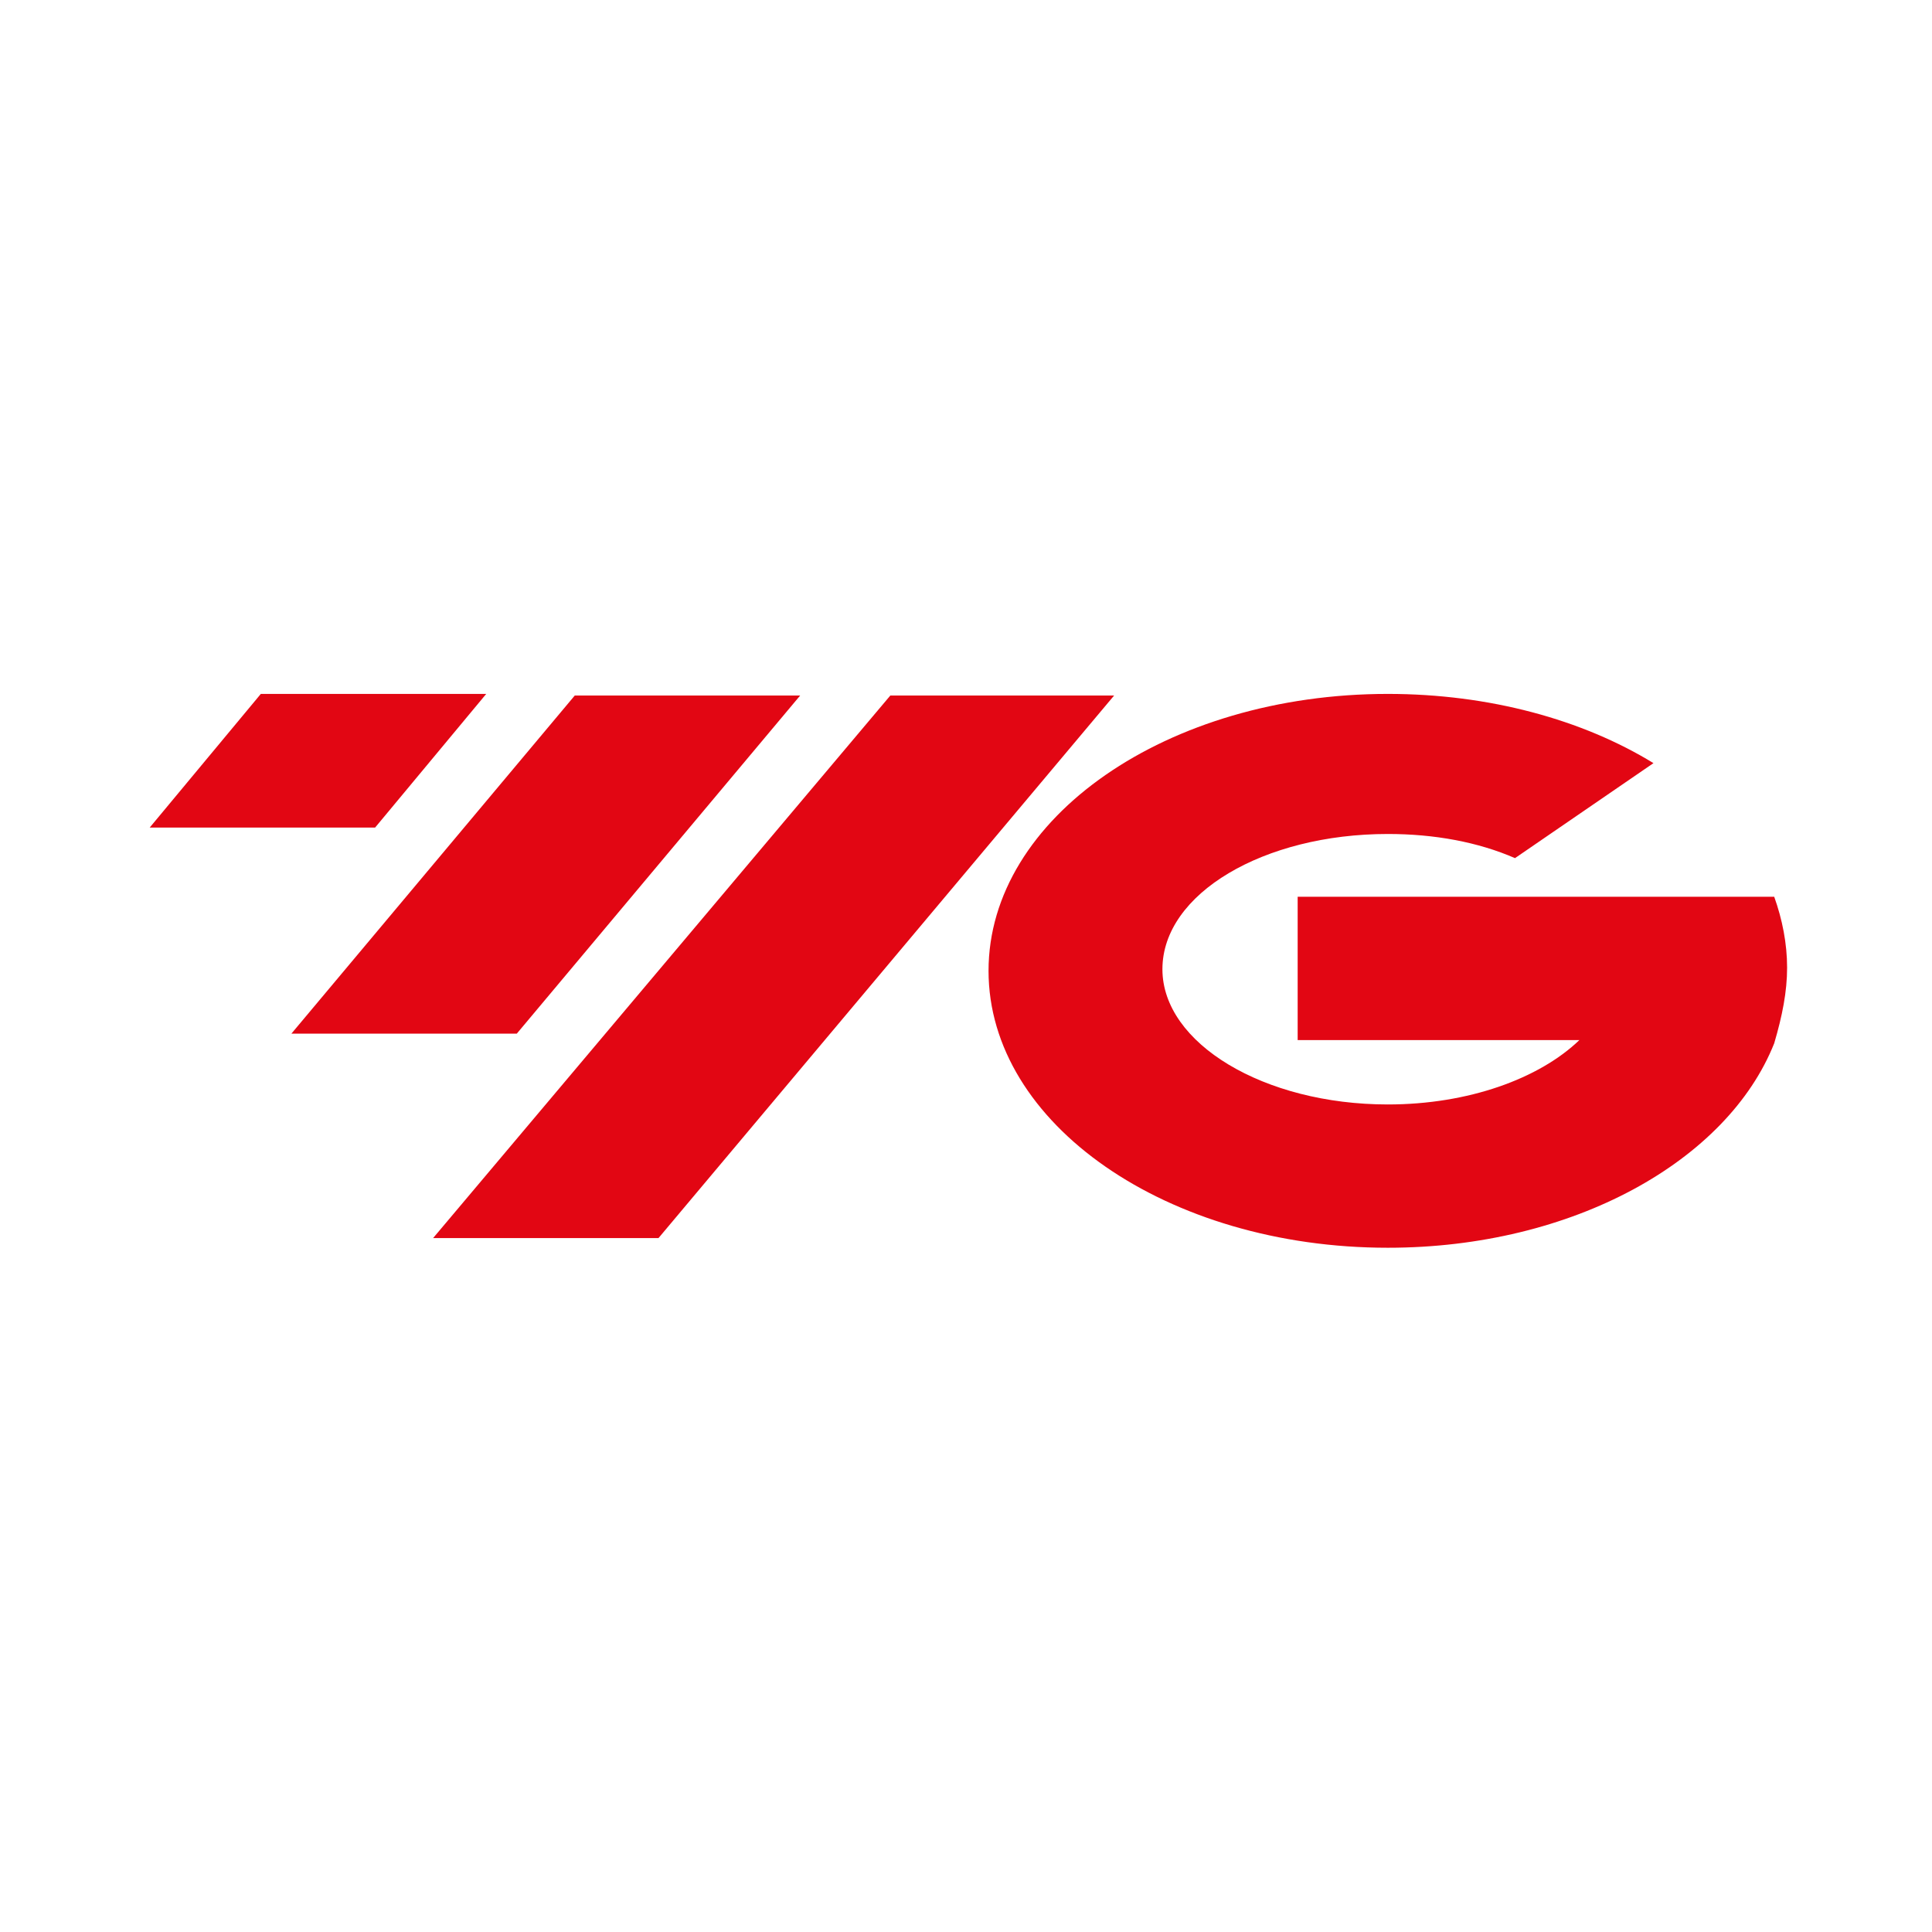
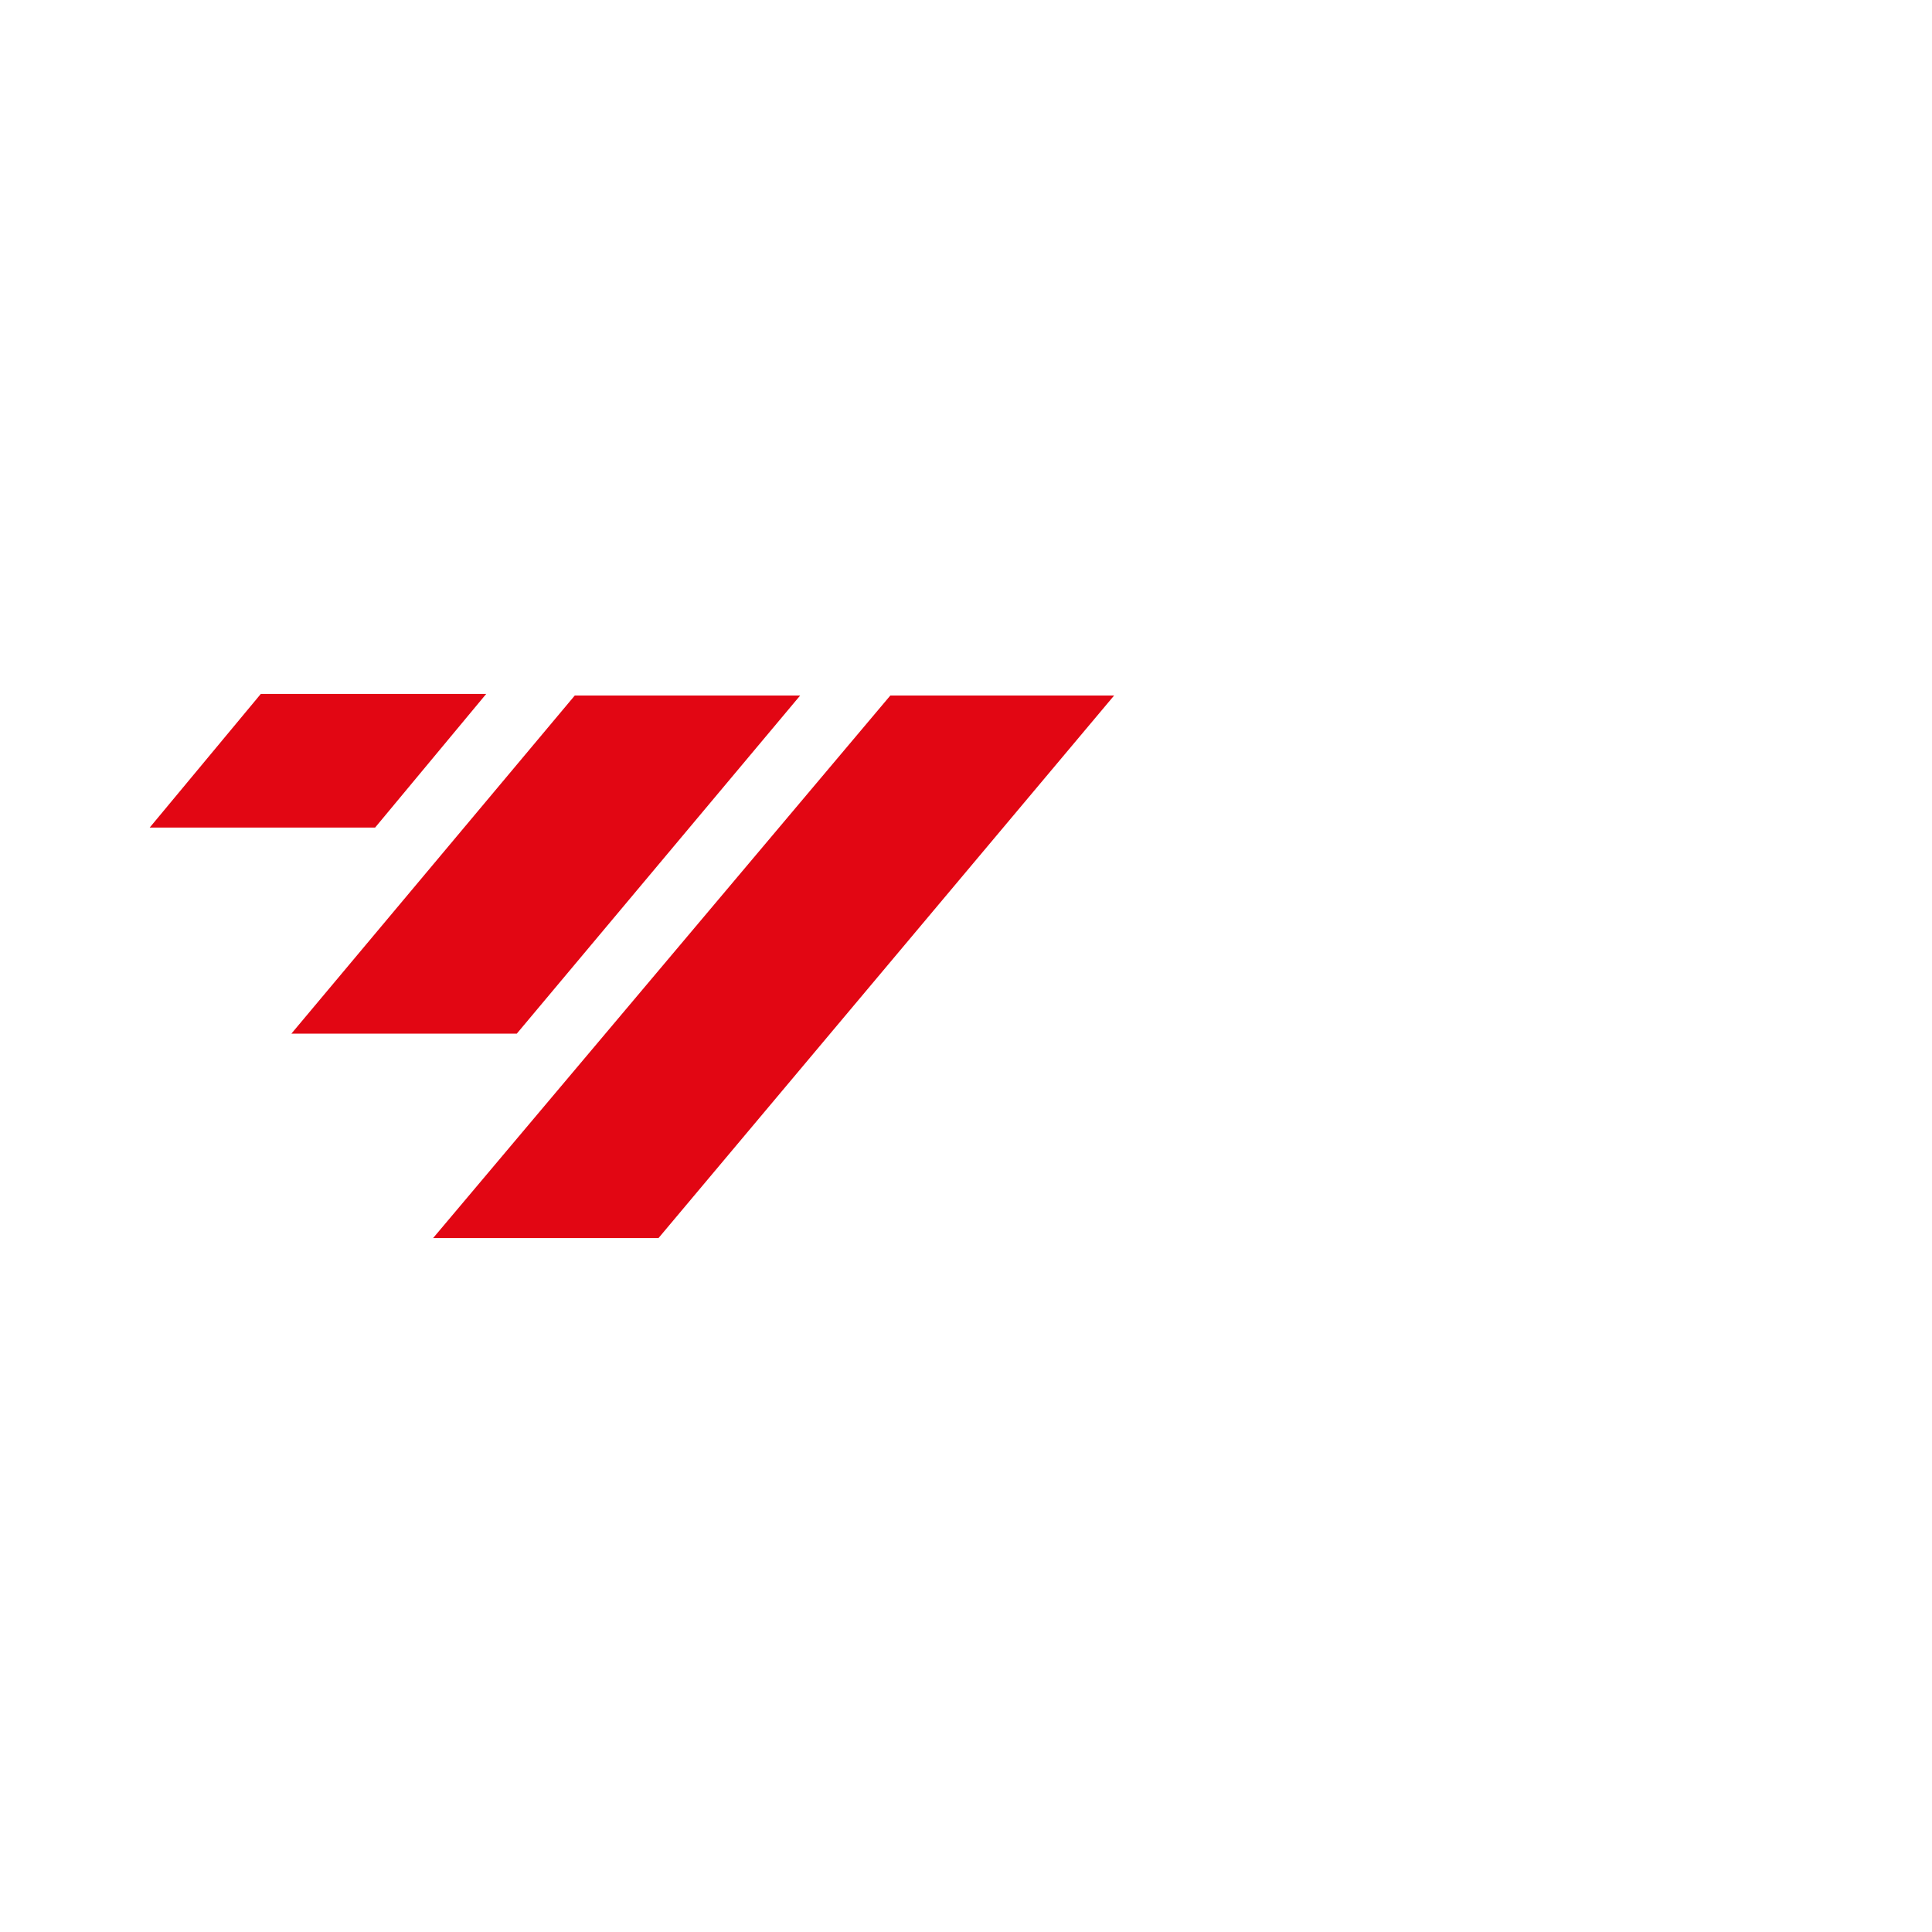
<svg xmlns="http://www.w3.org/2000/svg" version="1.1" id="Слой_1" x="0px" y="0px" viewBox="0 0 120 120" style="enable-background:new 0 0 120 120;" xml:space="preserve">
  <g>
-     <path fill="#E20613" class="st0" d="M111,60.1c0-1.5-0.3-3-0.8-4.4v0h0c0,0,0,0,0,0l-11.2,0H80.6v8.9h17.5c-2.5,2.4-6.9,4-11.9,4   c-7.7,0-14-3.8-14-8.4c0-4.7,6.3-8.4,14-8.4c2.9,0,5.6,0.5,7.9,1.5l8.6-5.9c-4.4-2.7-10.2-4.3-16.5-4.3c-13.7,0-24.8,7.7-24.8,17.2   c0,9.5,11.1,17.2,24.8,17.2c11.5,0,21.1-5.4,24-12.7h0v0C110.7,63.1,111,61.6,111,60.1" />
    <path fill="#E20613" class="st0" d="M30.2,43.1h-14l-6.9,8.3h14L30.2,43.1z M49.7,43.2h-14l-17.6,21h14L49.7,43.2z M55.3,43.2L26.9,76.9h14   l28.3-33.7H55.3z" />
  </g>
</svg>